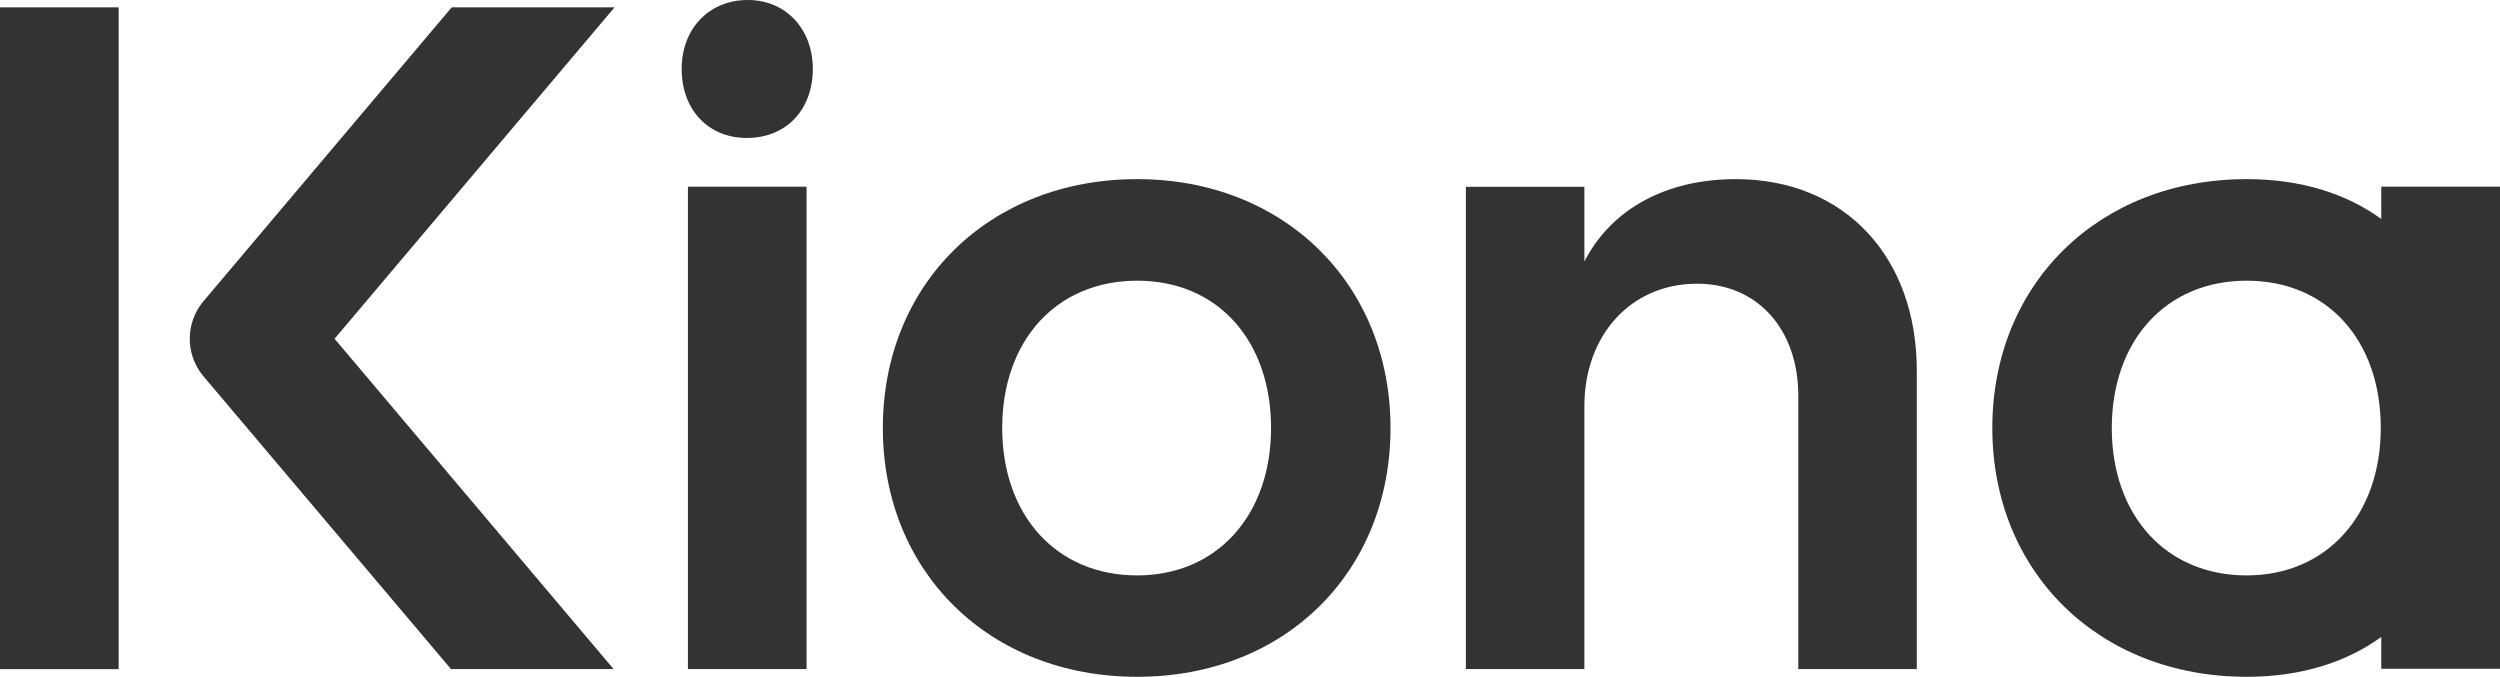
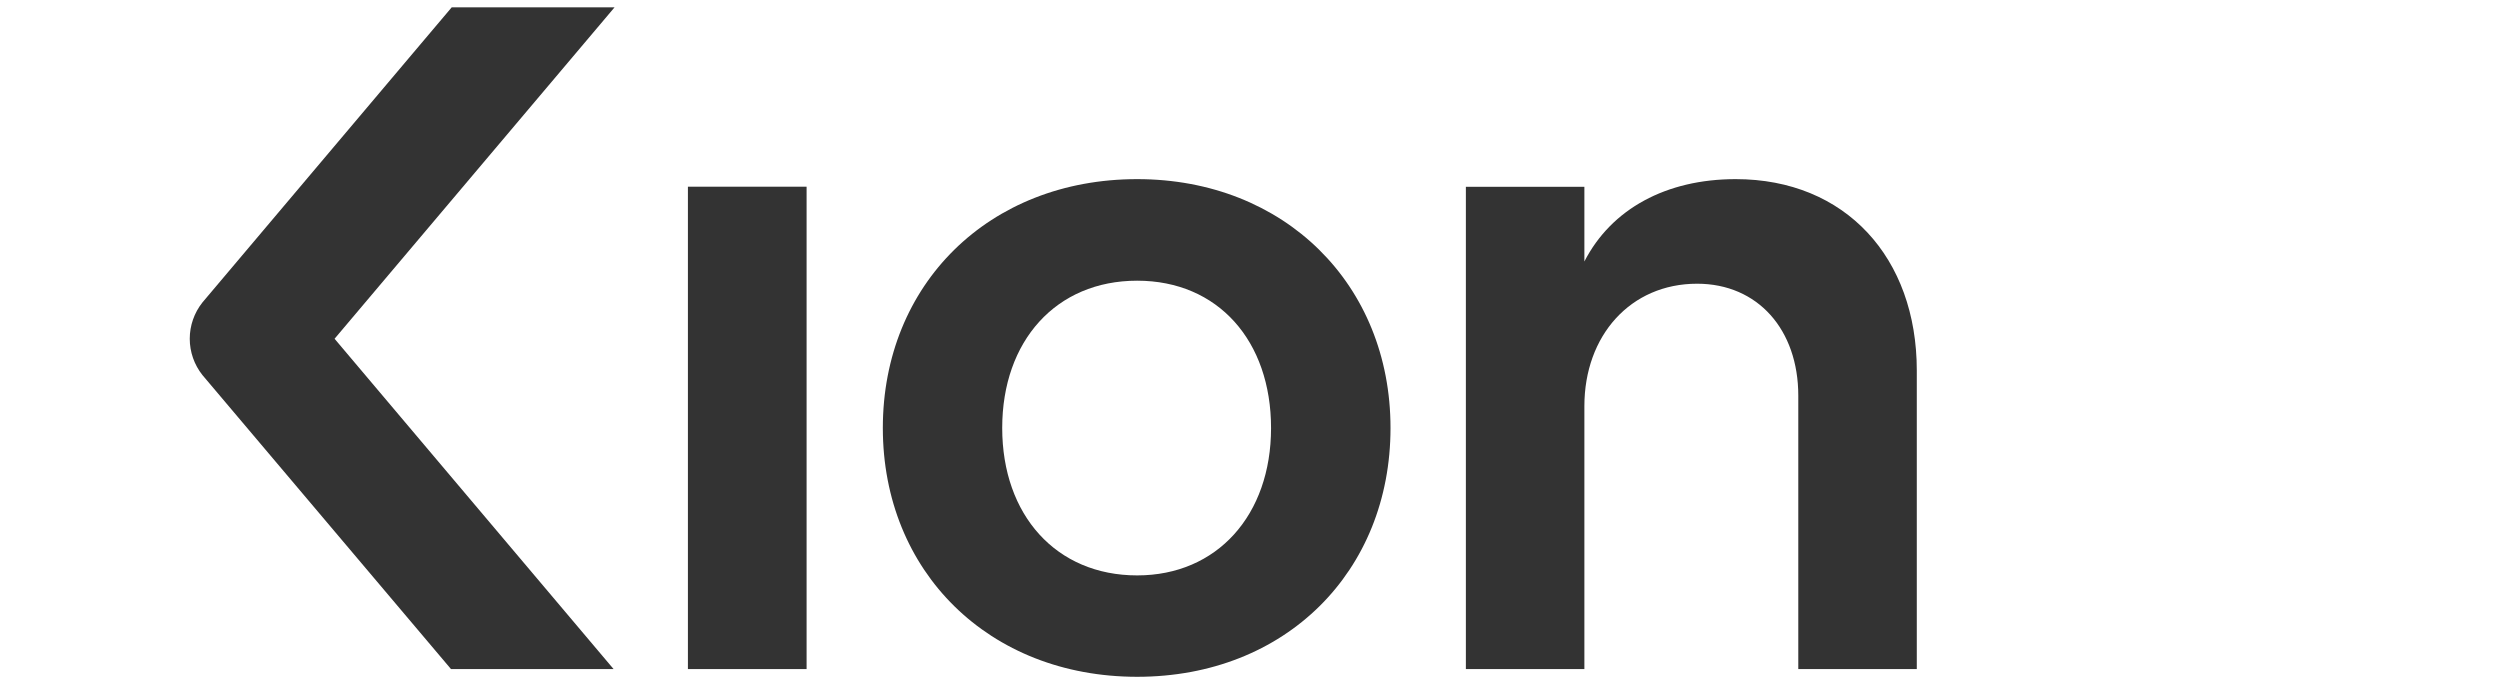
<svg xmlns="http://www.w3.org/2000/svg" width="181" height="49" viewBox="0 0 181 49" fill="none">
  <g>
-     <path d="M54.142 0C51.349 0 49.352 2.059 49.352 4.994C49.352 7.929 51.268 9.988 54.06 9.988C57.015 9.988 58.849 7.849 58.849 4.994C58.849 2.139 56.934 0 54.142 0Z" fill="#333333" />
    <path d="M82.33 12.969C71.585 12.969 63.917 20.593 63.917 30.985C63.917 41.376 71.585 49 82.33 49C93.074 49 100.673 41.382 100.673 30.985C100.673 20.587 92.999 12.969 82.33 12.969ZM82.33 41.659C76.467 41.659 72.56 37.294 72.56 30.985C72.56 24.676 76.467 20.322 82.33 20.322C88.192 20.322 92.024 24.687 92.024 30.99C92.024 37.294 88.117 41.659 82.33 41.659Z" fill="#333333" />
-     <path d="M8.591 0.531H0V48.446H8.591V0.531Z" fill="#333333" />
    <path d="M32.704 0.531L30.481 3.16L14.657 21.896C14.062 22.645 13.738 23.572 13.738 24.526C13.738 25.48 14.062 26.407 14.657 27.156L32.652 48.441H44.424L24.223 24.526L44.494 0.531H32.704Z" fill="#333333" />
    <path d="M58.397 13.517H49.805V48.441H58.397V13.517Z" fill="#333333" />
-     <path d="M172.403 13.517V15.853C169.866 14.013 166.598 12.969 162.657 12.969C151.912 12.969 144.244 20.587 144.244 30.985C144.244 41.382 151.912 49 162.657 49C166.604 49 169.866 47.95 172.403 46.117V48.423H181V13.517H172.403ZM162.657 41.659C156.794 41.659 152.893 37.294 152.893 30.99C152.893 24.687 156.794 20.322 162.657 20.322C168.52 20.322 172.368 24.67 172.368 30.979C172.368 37.288 168.444 41.659 162.657 41.659Z" fill="#333333" />
    <path d="M125.663 12.969C120.641 12.969 116.665 15.12 114.709 18.932V13.523H106.129V48.441H114.709V29.41C114.709 24.284 118.058 20.541 122.87 20.541C127.265 20.541 130.196 23.869 130.196 28.649V48.441H138.776V26.827C138.776 18.655 133.609 12.969 125.663 12.969Z" fill="#333333" />
  </g>
</svg>